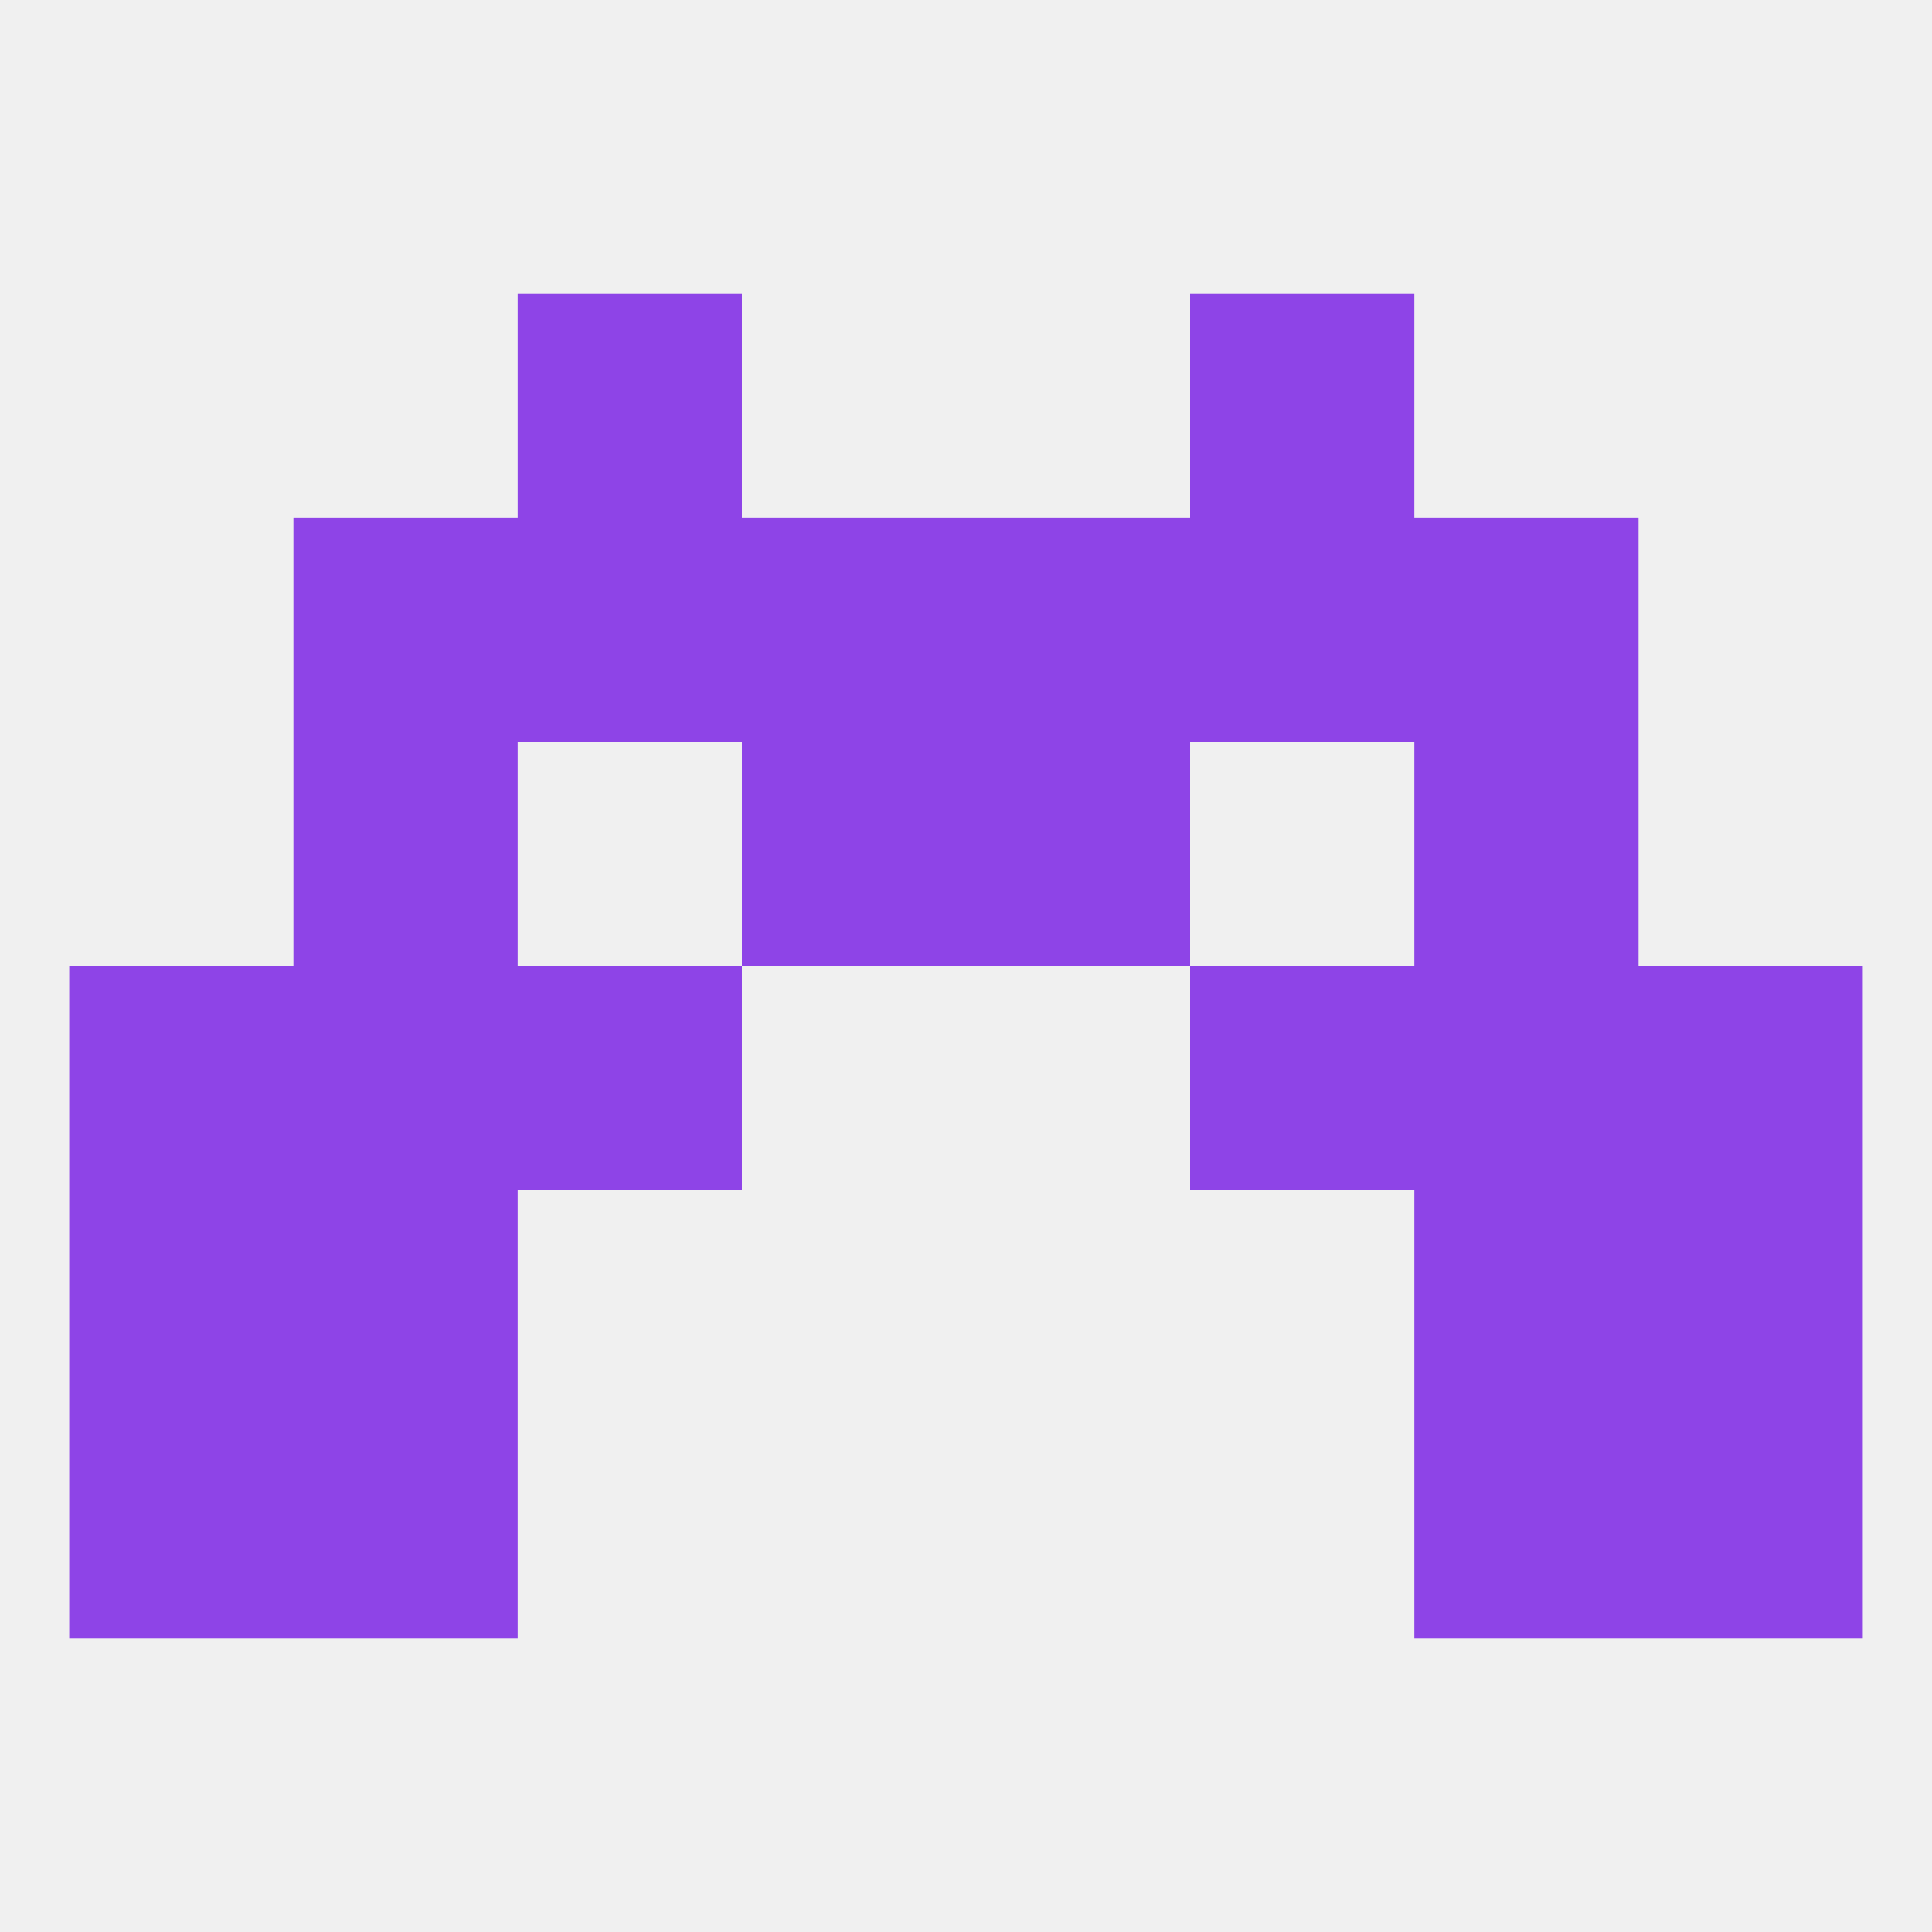
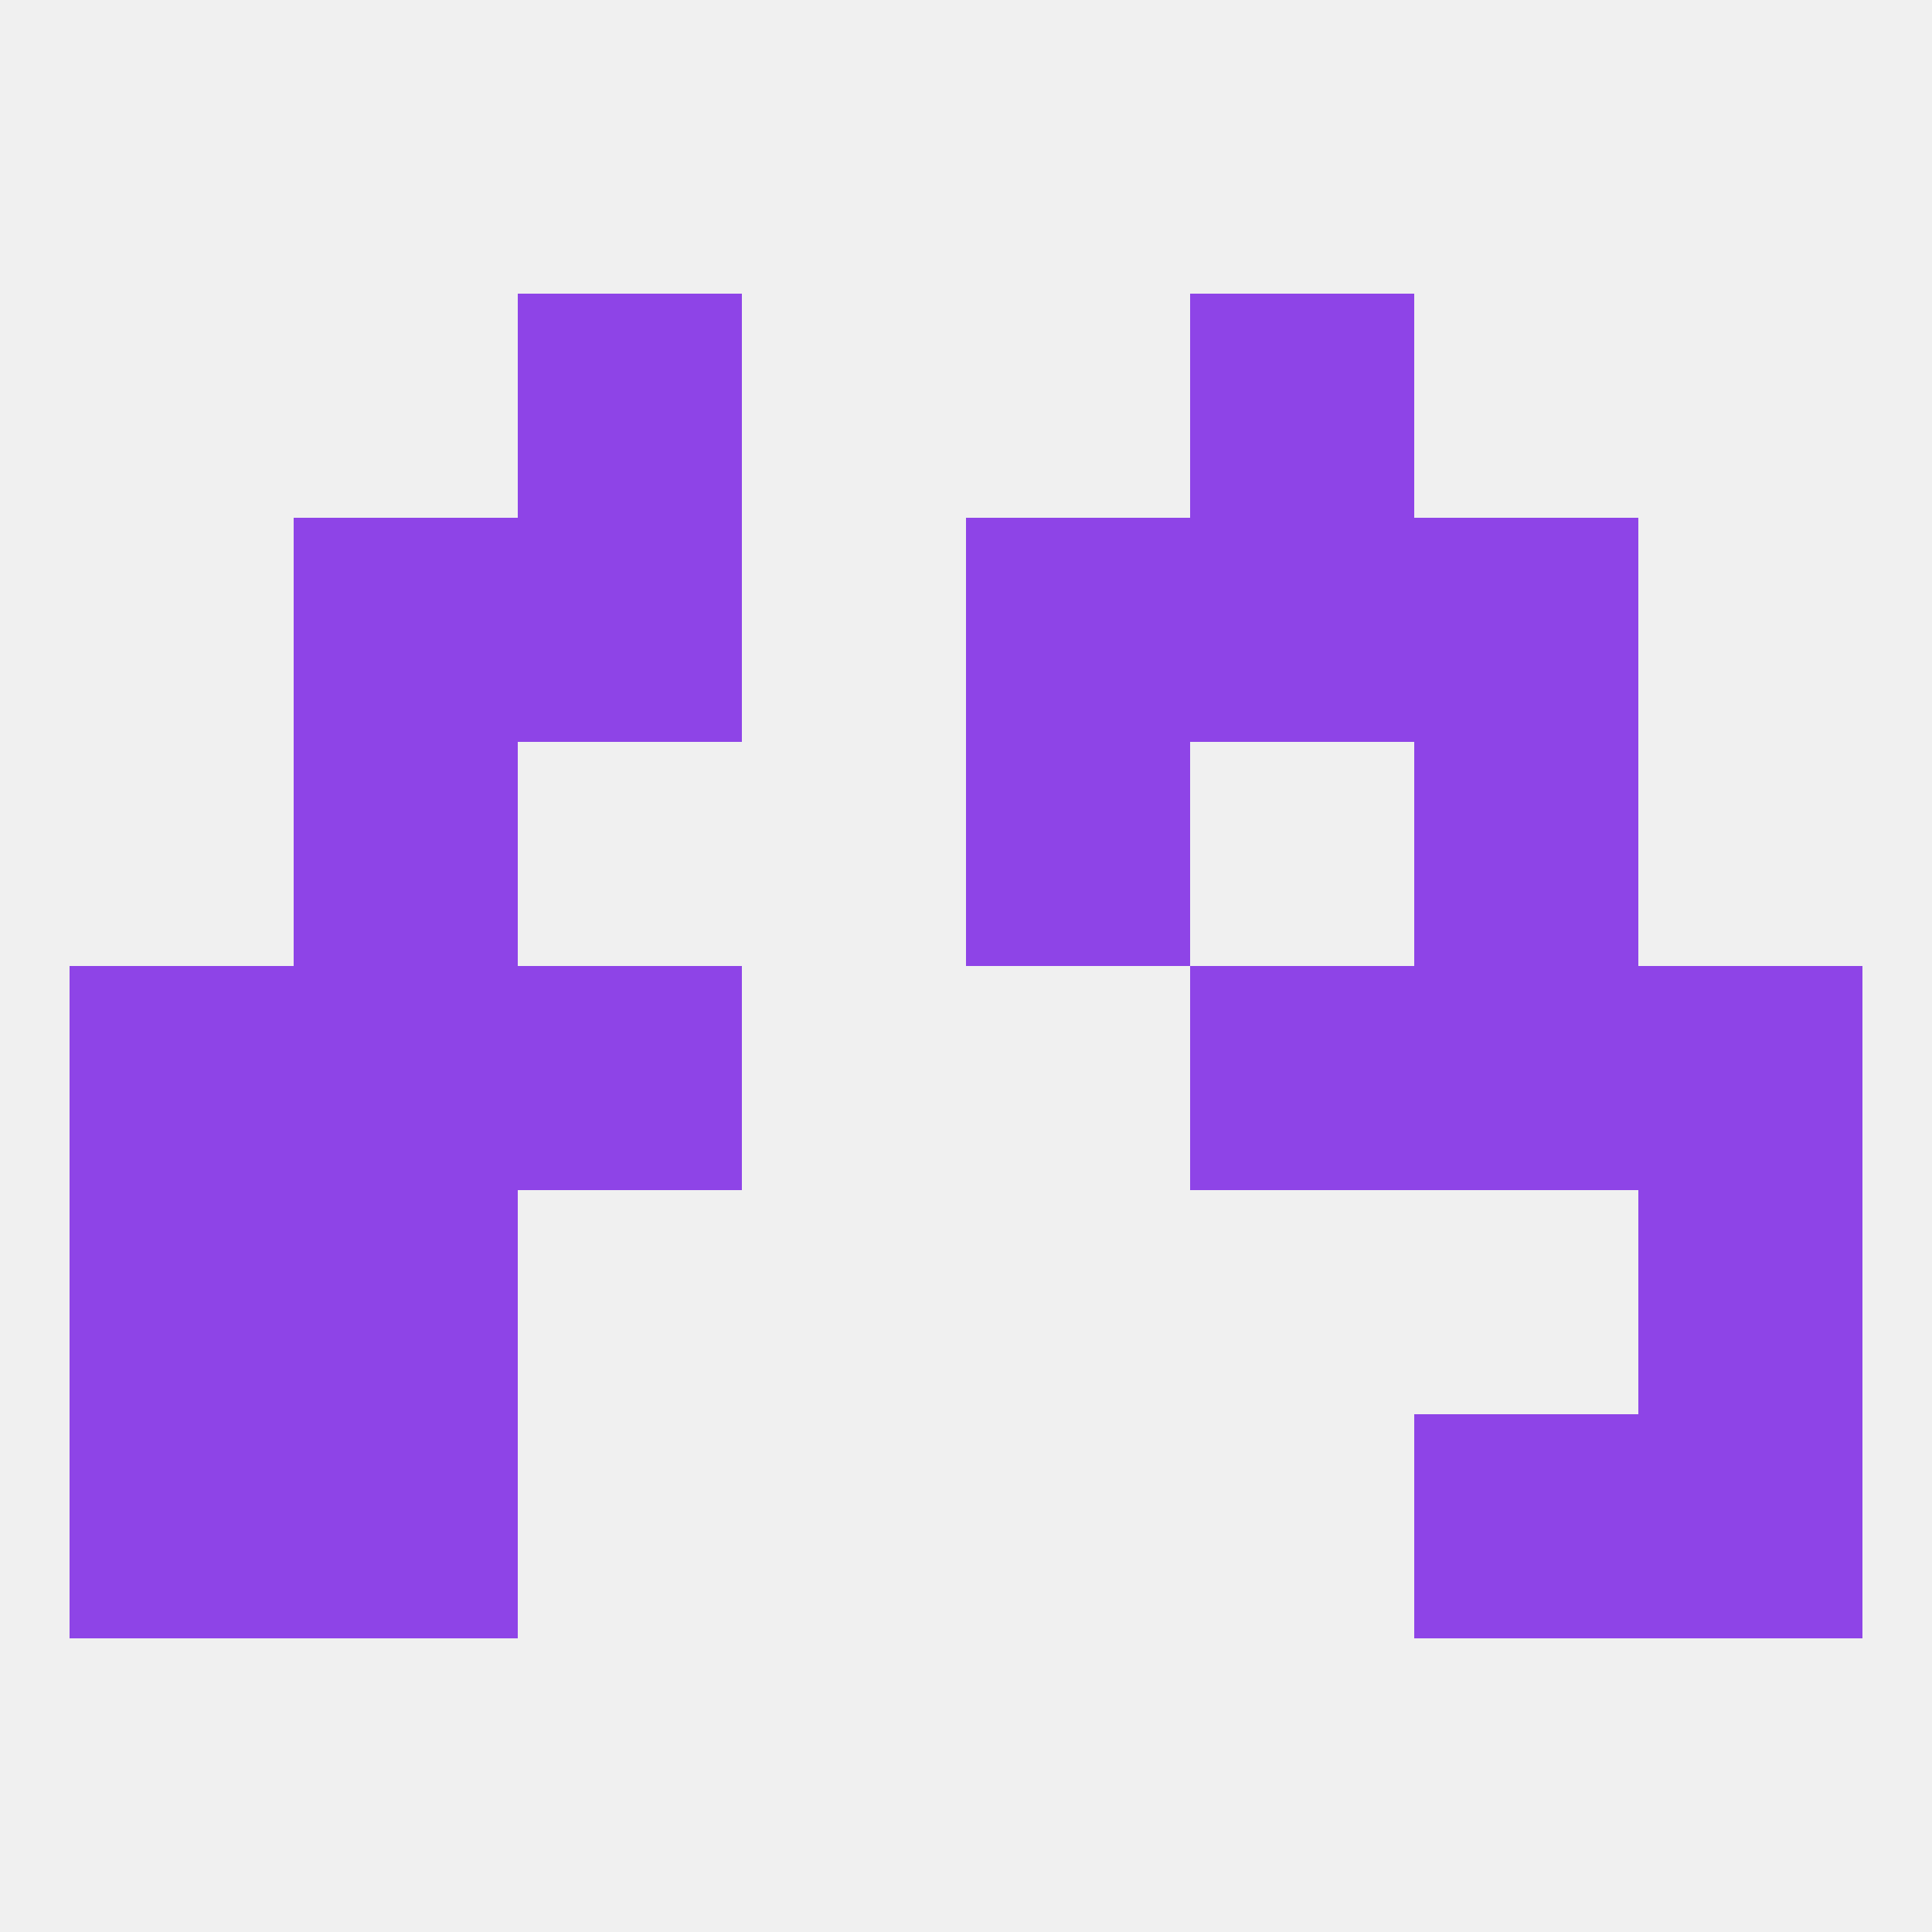
<svg xmlns="http://www.w3.org/2000/svg" version="1.1" baseprofile="full" width="250" height="250" viewBox="0 0 250 250">
  <rect width="100%" height="100%" fill="rgba(240,240,240,255)" />
-   <rect x="96" y="96" width="29" height="29" fill="rgba(142,68,231,255)" />
  <rect x="125" y="96" width="29" height="29" fill="rgba(142,68,231,255)" />
  <rect x="38" y="96" width="29" height="29" fill="rgba(142,68,231,255)" />
  <rect x="183" y="96" width="29" height="29" fill="rgba(142,68,231,255)" />
  <rect x="38" y="154" width="29" height="29" fill="rgba(142,68,231,255)" />
-   <rect x="183" y="154" width="29" height="29" fill="rgba(142,68,231,255)" />
  <rect x="9" y="154" width="29" height="29" fill="rgba(142,68,231,255)" />
  <rect x="212" y="154" width="29" height="29" fill="rgba(142,68,231,255)" />
  <rect x="9" y="183" width="29" height="29" fill="rgba(142,68,231,255)" />
  <rect x="212" y="183" width="29" height="29" fill="rgba(142,68,231,255)" />
  <rect x="38" y="183" width="29" height="29" fill="rgba(142,68,231,255)" />
  <rect x="183" y="183" width="29" height="29" fill="rgba(142,68,231,255)" />
-   <rect x="96" y="67" width="29" height="29" fill="rgba(142,68,231,255)" />
  <rect x="125" y="67" width="29" height="29" fill="rgba(142,68,231,255)" />
  <rect x="38" y="67" width="29" height="29" fill="rgba(142,68,231,255)" />
  <rect x="183" y="67" width="29" height="29" fill="rgba(142,68,231,255)" />
  <rect x="67" y="67" width="29" height="29" fill="rgba(142,68,231,255)" />
  <rect x="154" y="67" width="29" height="29" fill="rgba(142,68,231,255)" />
  <rect x="67" y="38" width="29" height="29" fill="rgba(142,68,231,255)" />
  <rect x="154" y="38" width="29" height="29" fill="rgba(142,68,231,255)" />
  <rect x="183" y="125" width="29" height="29" fill="rgba(142,68,231,255)" />
  <rect x="9" y="125" width="29" height="29" fill="rgba(142,68,231,255)" />
  <rect x="212" y="125" width="29" height="29" fill="rgba(142,68,231,255)" />
  <rect x="67" y="125" width="29" height="29" fill="rgba(142,68,231,255)" />
  <rect x="154" y="125" width="29" height="29" fill="rgba(142,68,231,255)" />
  <rect x="38" y="125" width="29" height="29" fill="rgba(142,68,231,255)" />
</svg>